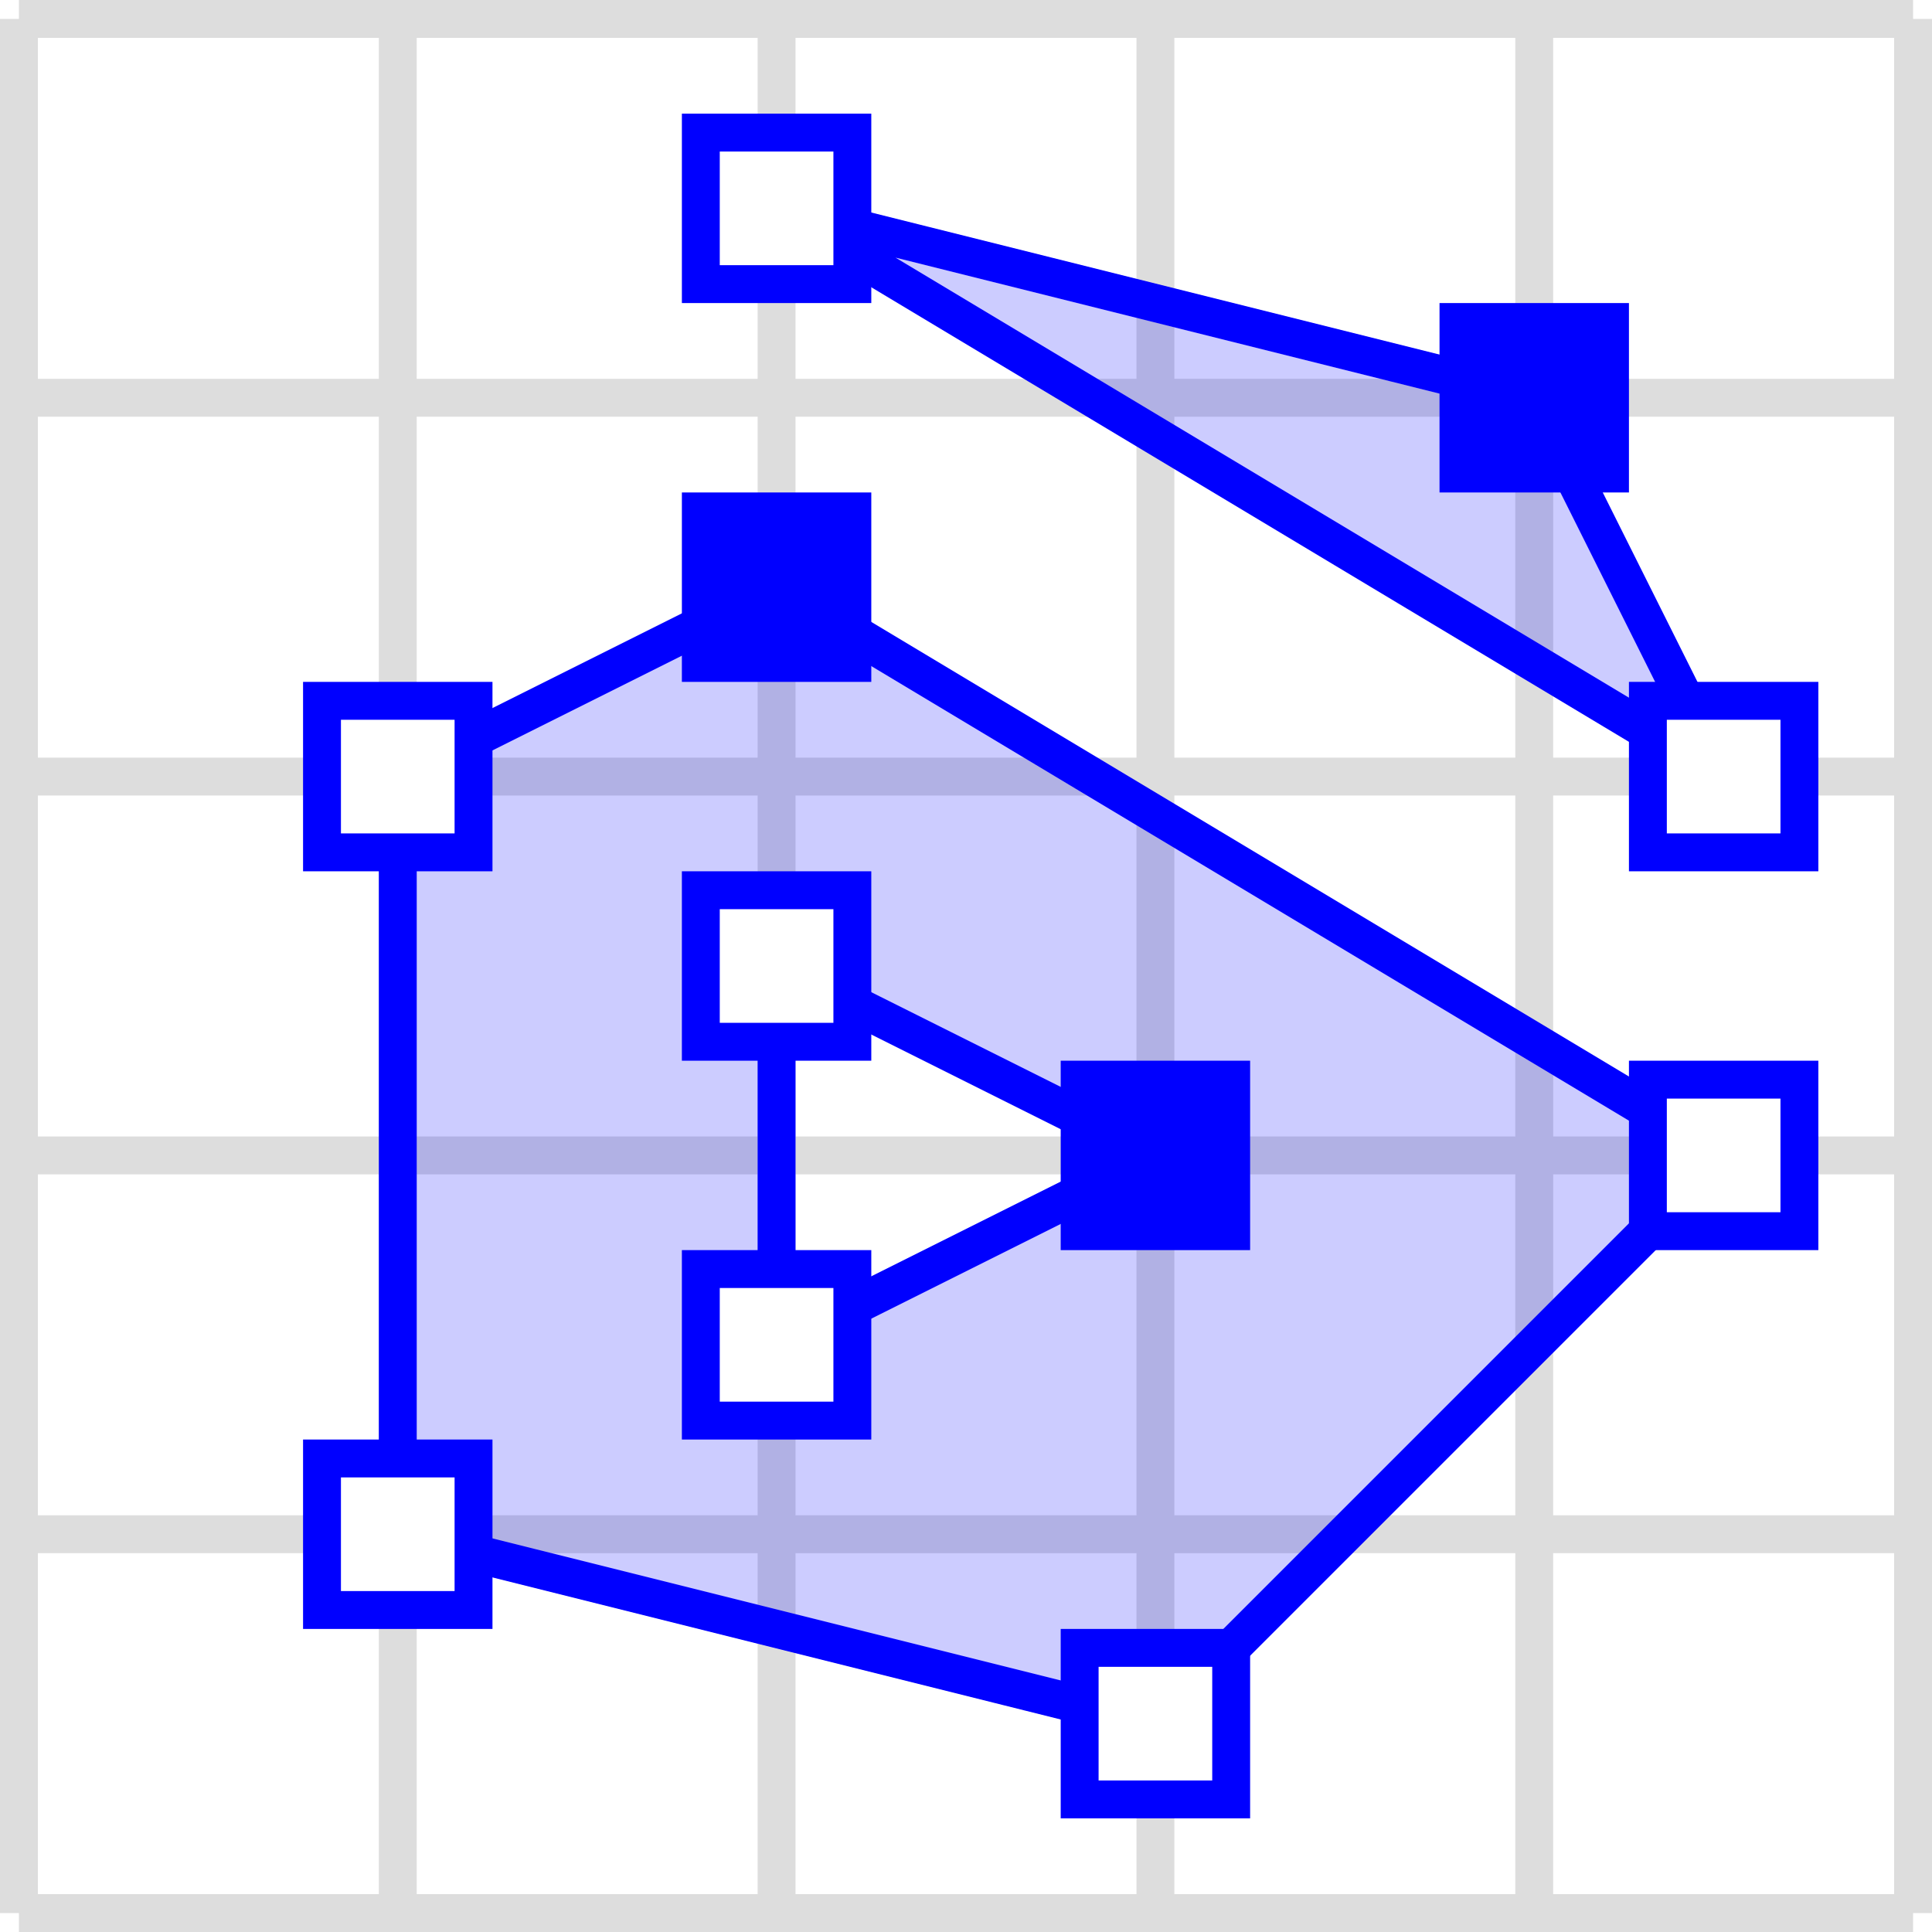
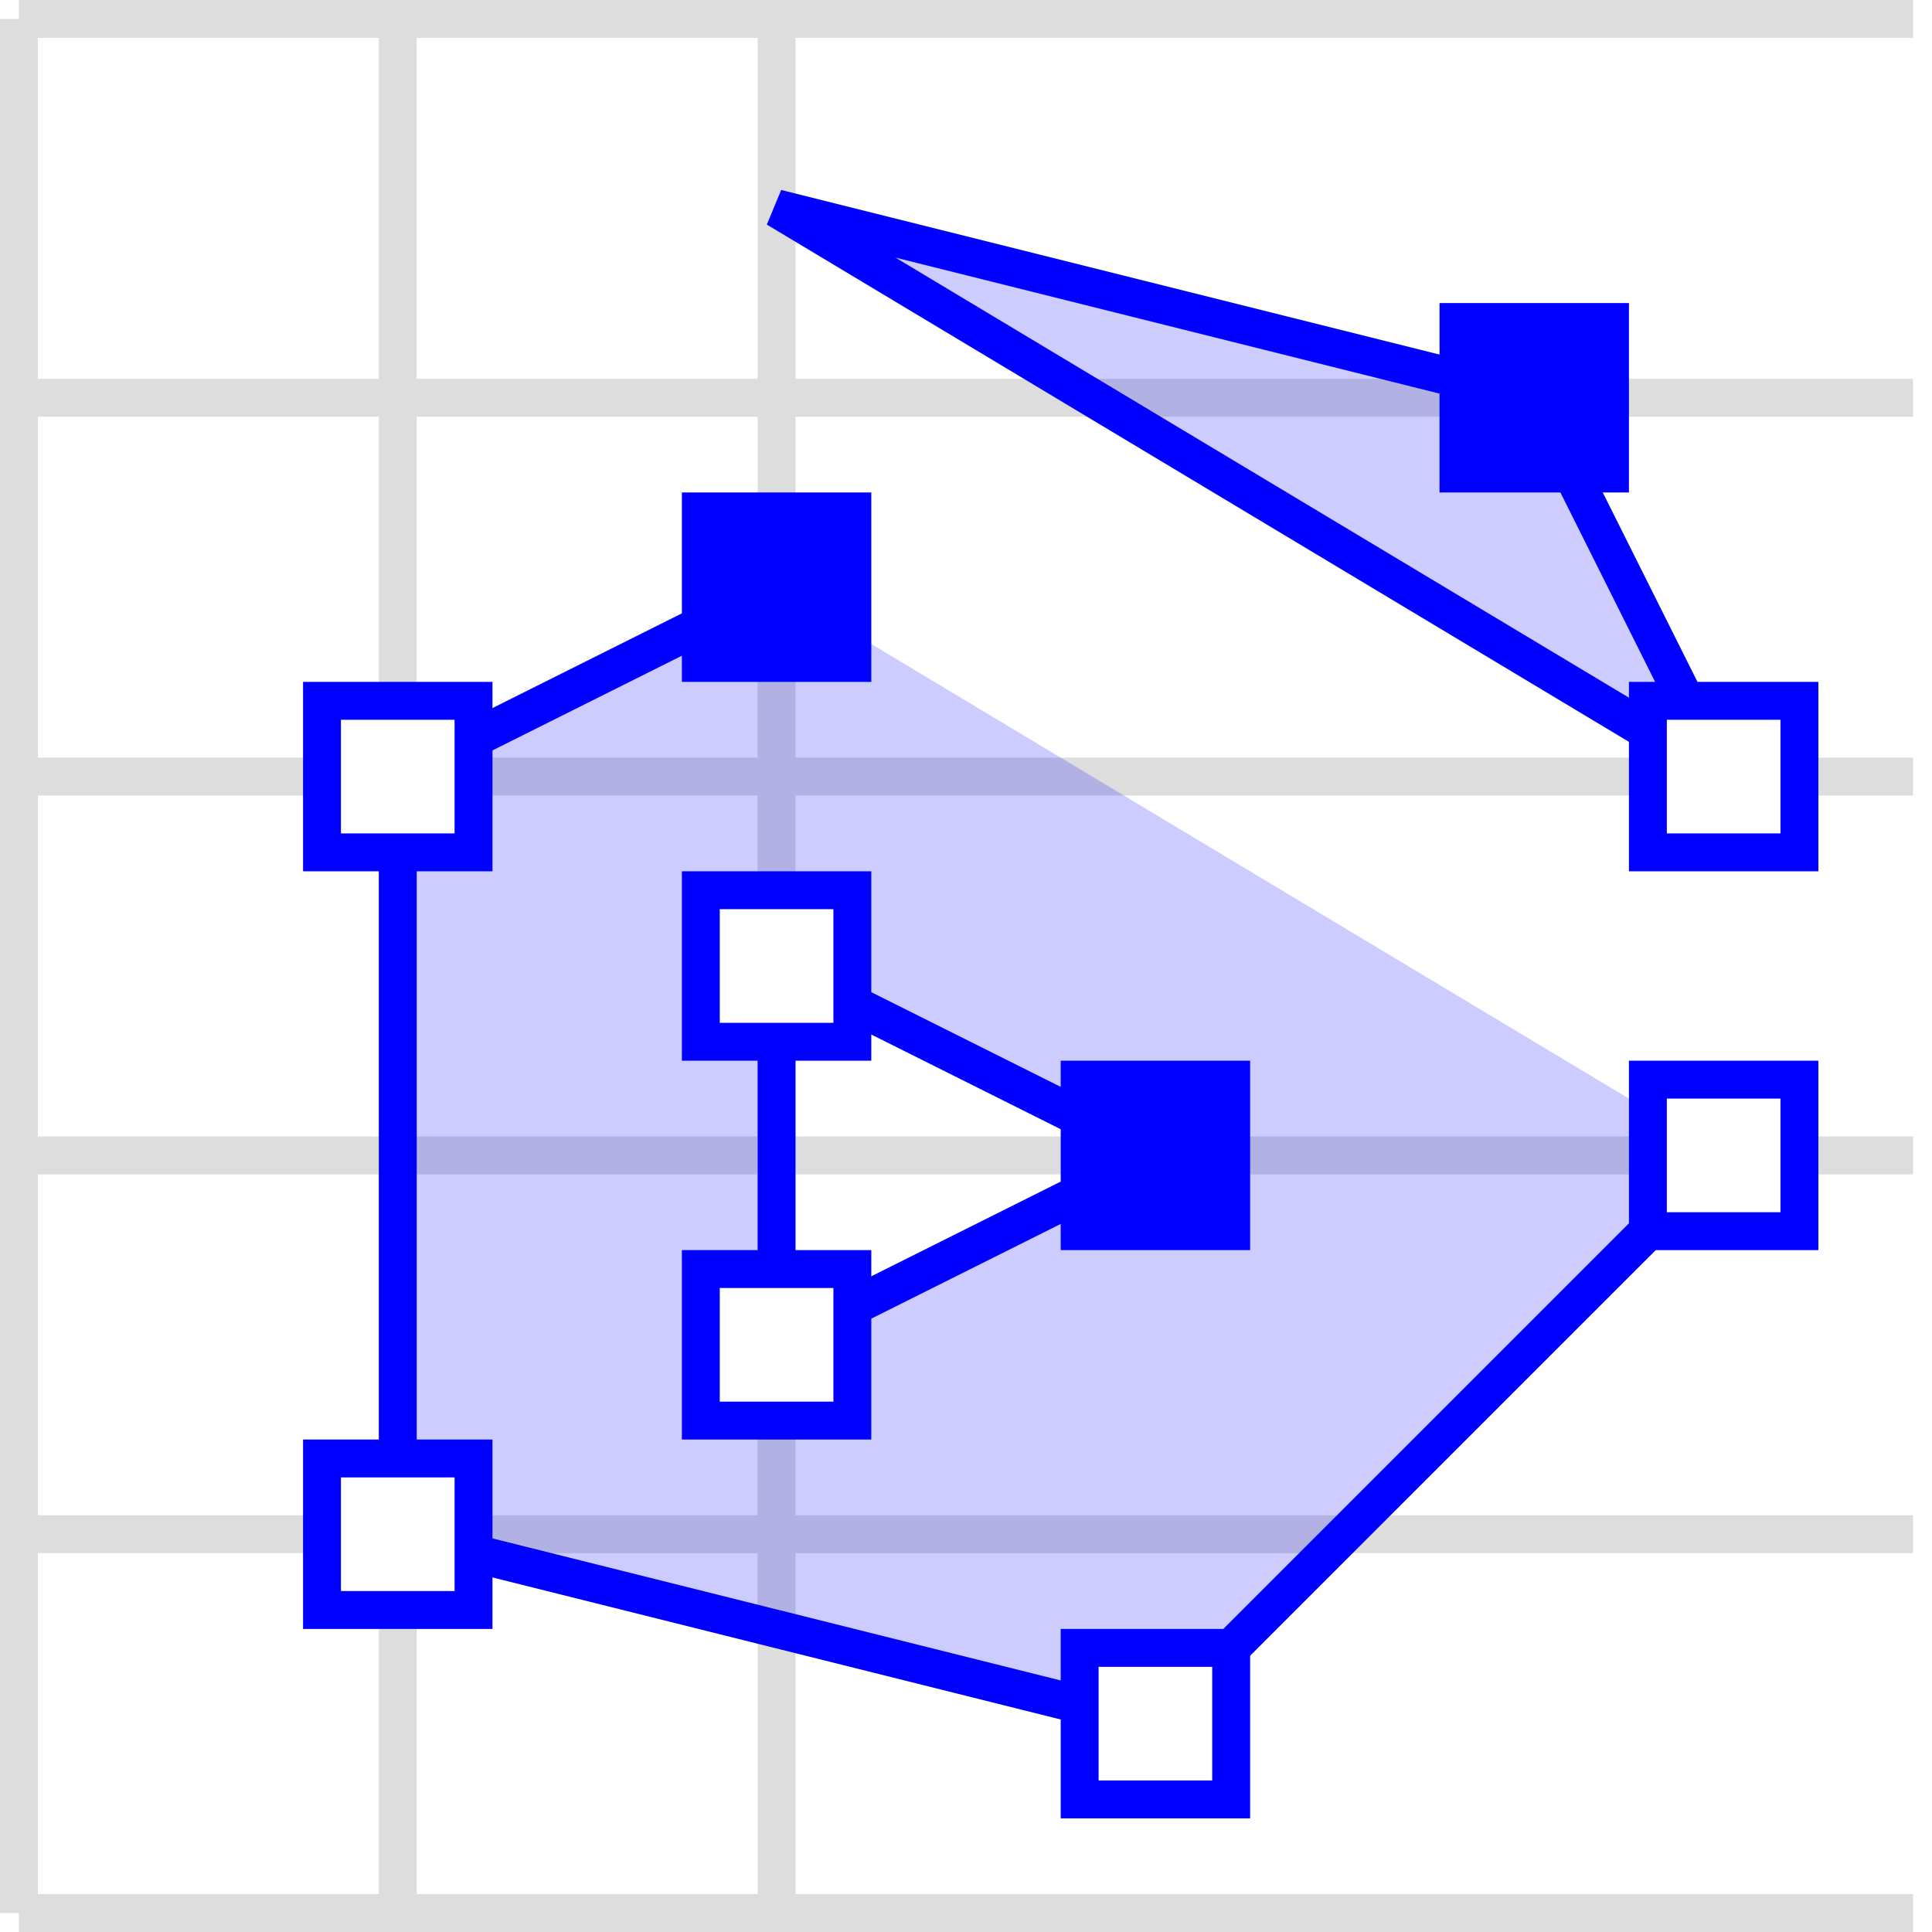
<svg xmlns="http://www.w3.org/2000/svg" version="1.1" width="51" height="51">
  <g id="background">
    <rect width="51" height="51" fill="white" />
  </g>
  <g id="grid" transform="translate(0.5,0.5)">
    <line x1="0" y1="0" x2="50" y2="0" style="stroke:#ddd;stroke-width:1" />
    <line x1="0" y1="10" x2="50" y2="10" style="stroke:#ddd;stroke-width:1" />
    <line x1="0" y1="20" x2="50" y2="20" style="stroke:#ddd;stroke-width:1" />
    <line x1="0" y1="30" x2="50" y2="30" style="stroke:#ddd;stroke-width:1" />
    <line x1="0" y1="40" x2="50" y2="40" style="stroke:#ddd;stroke-width:1" />
    <line x1="0" y1="50" x2="50" y2="50" style="stroke:#ddd;stroke-width:1" />
    <line x1="0" y1="0" x2="0" y2="50" style="stroke:#ddd;stroke-width:1" />
    <line x1="10" y1="0" x2="10" y2="50" style="stroke:#ddd;stroke-width:1" />
    <line x1="20" y1="0" x2="20" y2="50" style="stroke:#ddd;stroke-width:1" />
-     <line x1="30" y1="0" x2="30" y2="50" style="stroke:#ddd;stroke-width:1" />
-     <line x1="40" y1="0" x2="40" y2="50" style="stroke:#ddd;stroke-width:1" />
-     <line x1="50" y1="0" x2="50" y2="50" style="stroke:#ddd;stroke-width:1" />
  </g>
  <g id="polygon" transform="translate(0.5,50.5)">
-     <path d="M 40 -40 L 20 -45 45 -30 Z M 20 -35 L 10 -30 10 -10 30 -5 45 -20 Z M 30 -20 L 20 -15 20 -25 Z" style="fill:blue;fill-opacity:0.2;stroke:blue;stroke-width:1" fill-rule="evenodd" />
+     <path d="M 40 -40 L 20 -45 45 -30 Z M 20 -35 L 10 -30 10 -10 30 -5 45 -20 M 30 -20 L 20 -15 20 -25 Z" style="fill:blue;fill-opacity:0.2;stroke:blue;stroke-width:1" fill-rule="evenodd" />
  </g>
  <g id="points" transform="translate(-1.5,48.5)">
    <rect id="part 1, point 1/4" width="4" height="4" transform="translate(40,-40)" style="fill:blue;stroke:blue;stroke-width:1" />
-     <rect id="part 1, point 2" width="4" height="4" transform="translate(20,-45)" style="fill:white;stroke:blue;stroke-width:1" />
    <rect id="part 1, point 3" width="4" height="4" transform="translate(45,-30)" style="fill:white;stroke:blue;stroke-width:1" />
    <rect id="part 2, outer point 1/6" width="4" height="4" transform="translate(20,-35)" style="fill:blue;stroke:blue;stroke-width:1" />
    <rect id="part 2, outer point 2" width="4" height="4" transform="translate(10,-30)" style="fill:white;stroke:blue;stroke-width:1" />
    <rect id="part 2, outer point 3" width="4" height="4" transform="translate(10,-10)" style="fill:white;stroke:blue;stroke-width:1" />
    <rect id="part 2, outer point 4" width="4" height="4" transform="translate(30,-5)" style="fill:white;stroke:blue;stroke-width:1" />
    <rect id="part 2, outer point 5" width="4" height="4" transform="translate(45,-20)" style="fill:white;stroke:blue;stroke-width:1" />
    <rect id="part 2, inner point 1/4" width="4" height="4" transform="translate(30,-20)" style="fill:blue;stroke:blue;stroke-width:1" />
    <rect id="part 2, inner point 2" width="4" height="4" transform="translate(20,-15)" style="fill:white;stroke:blue;stroke-width:1" />
    <rect id="part 2, inner point 3" width="4" height="4" transform="translate(20,-25)" style="fill:white;stroke:blue;stroke-width:1" />
  </g>
</svg>